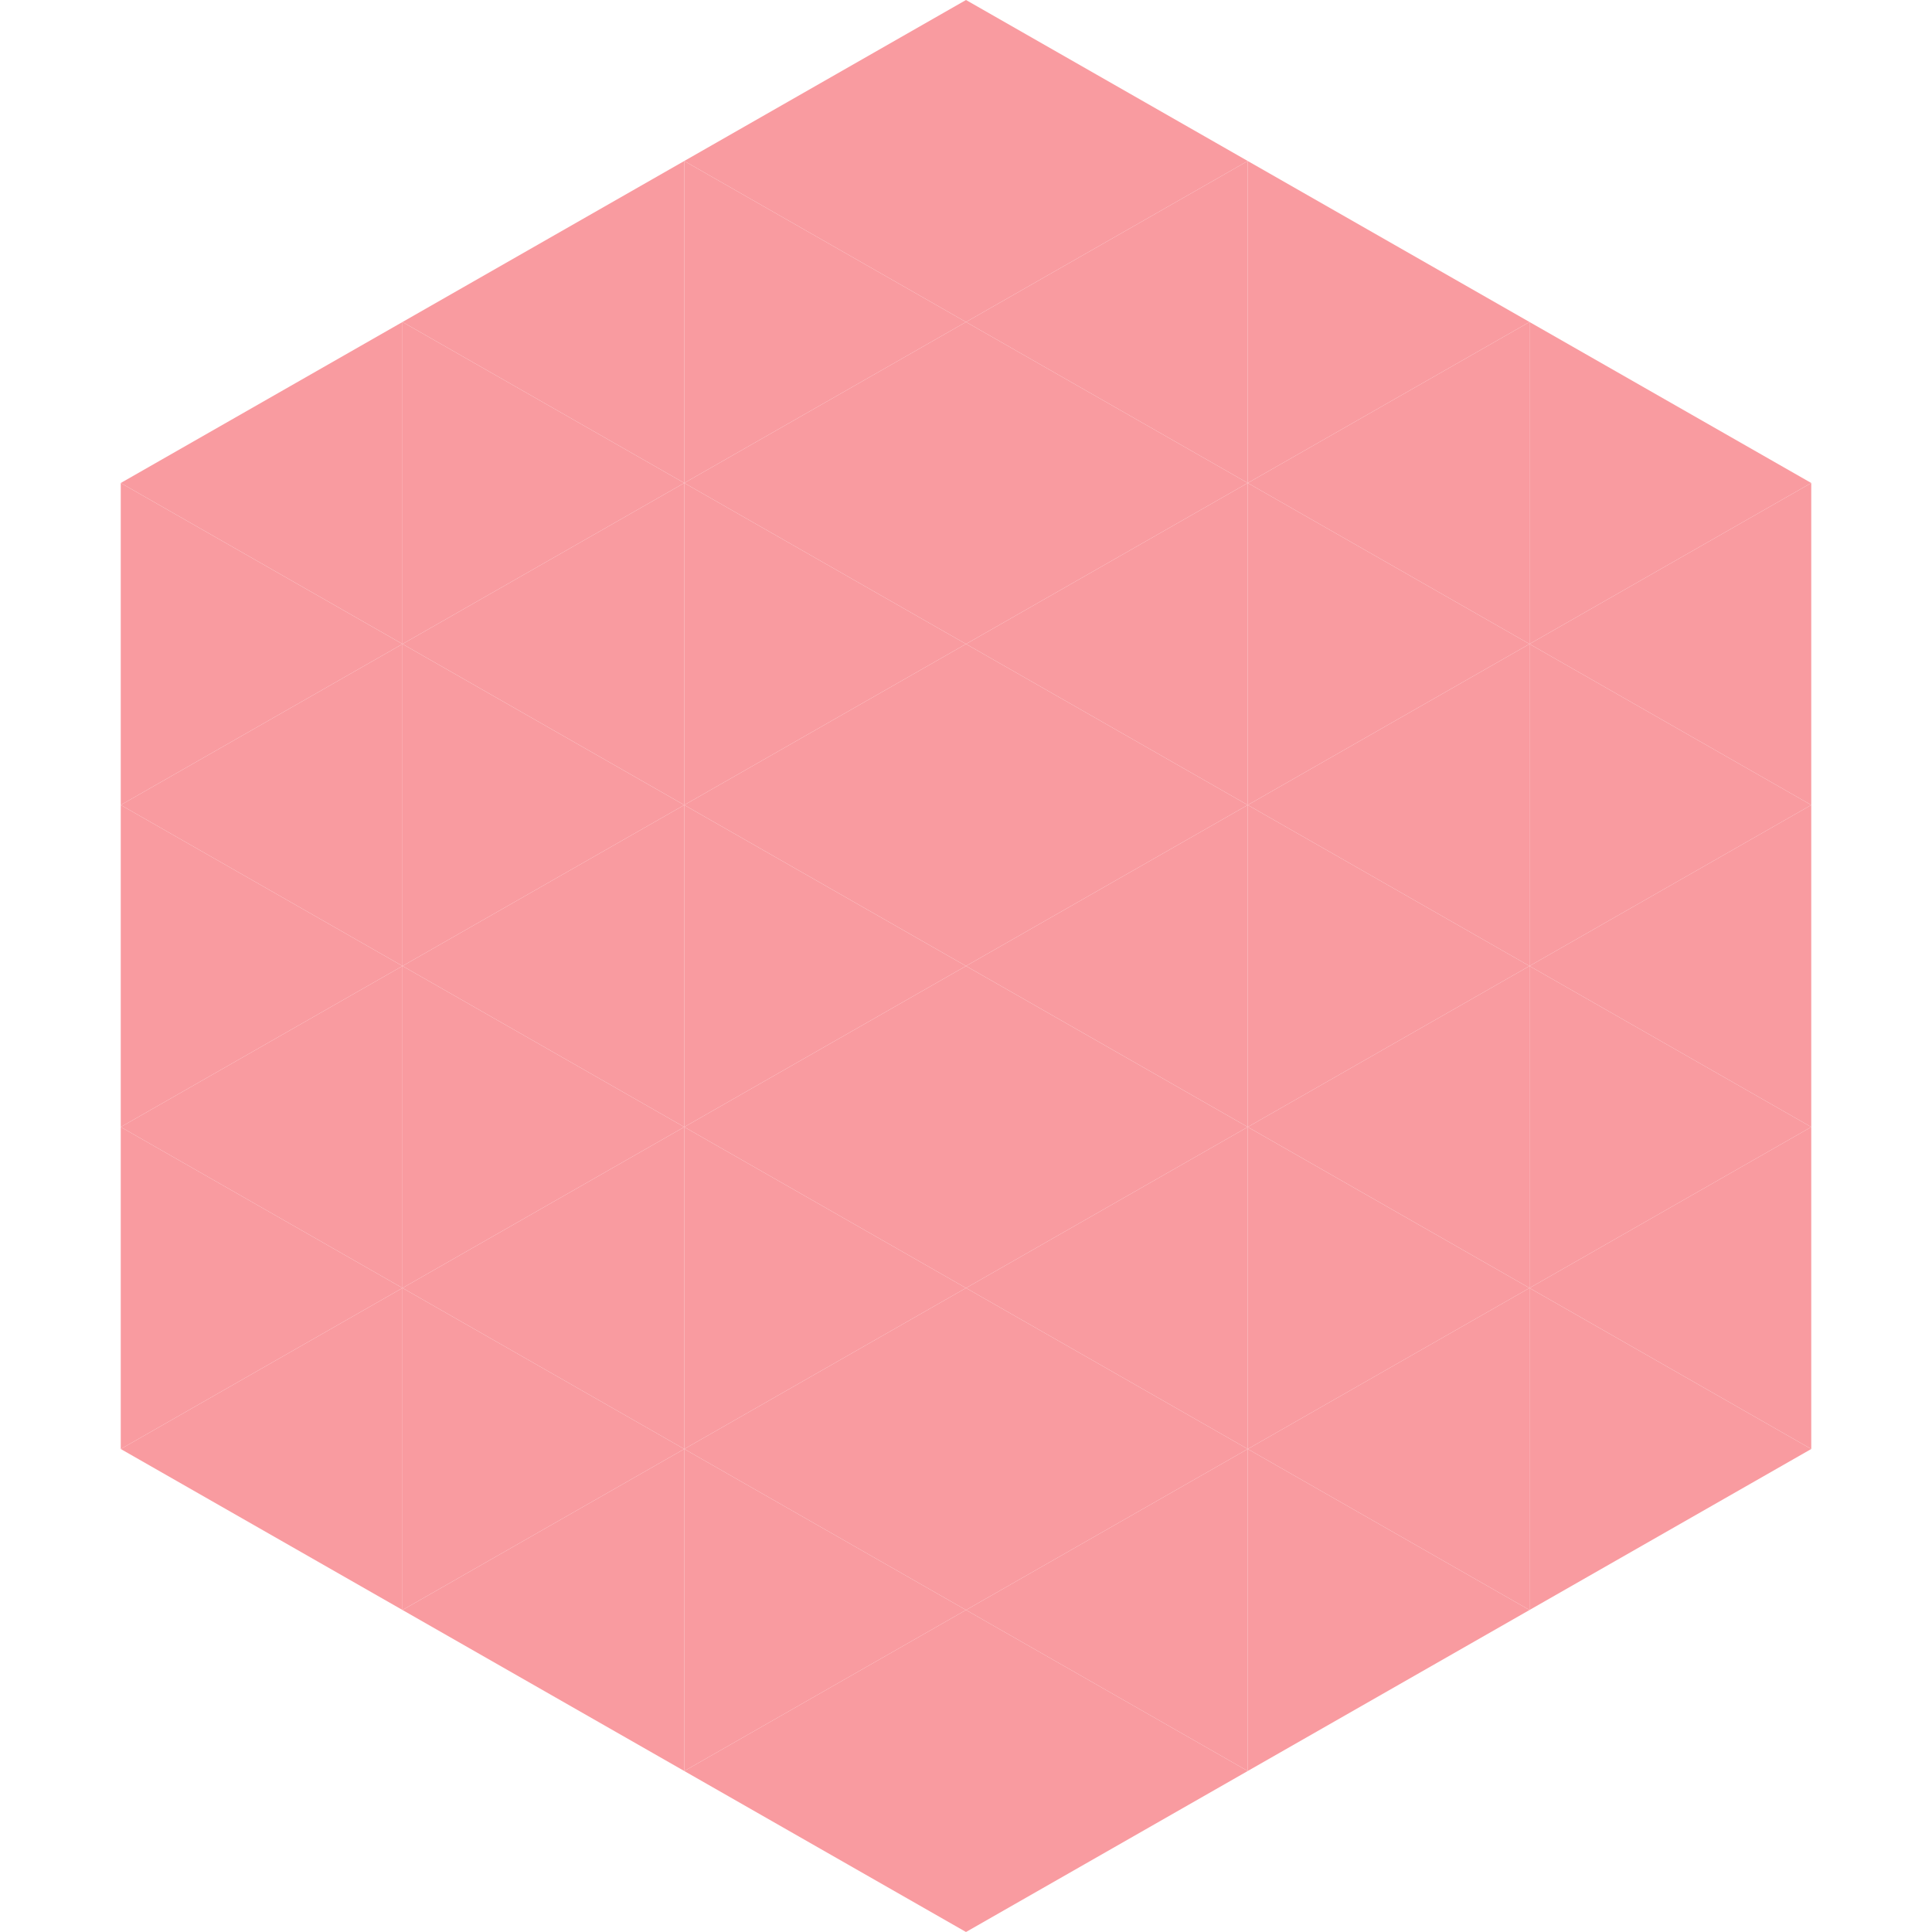
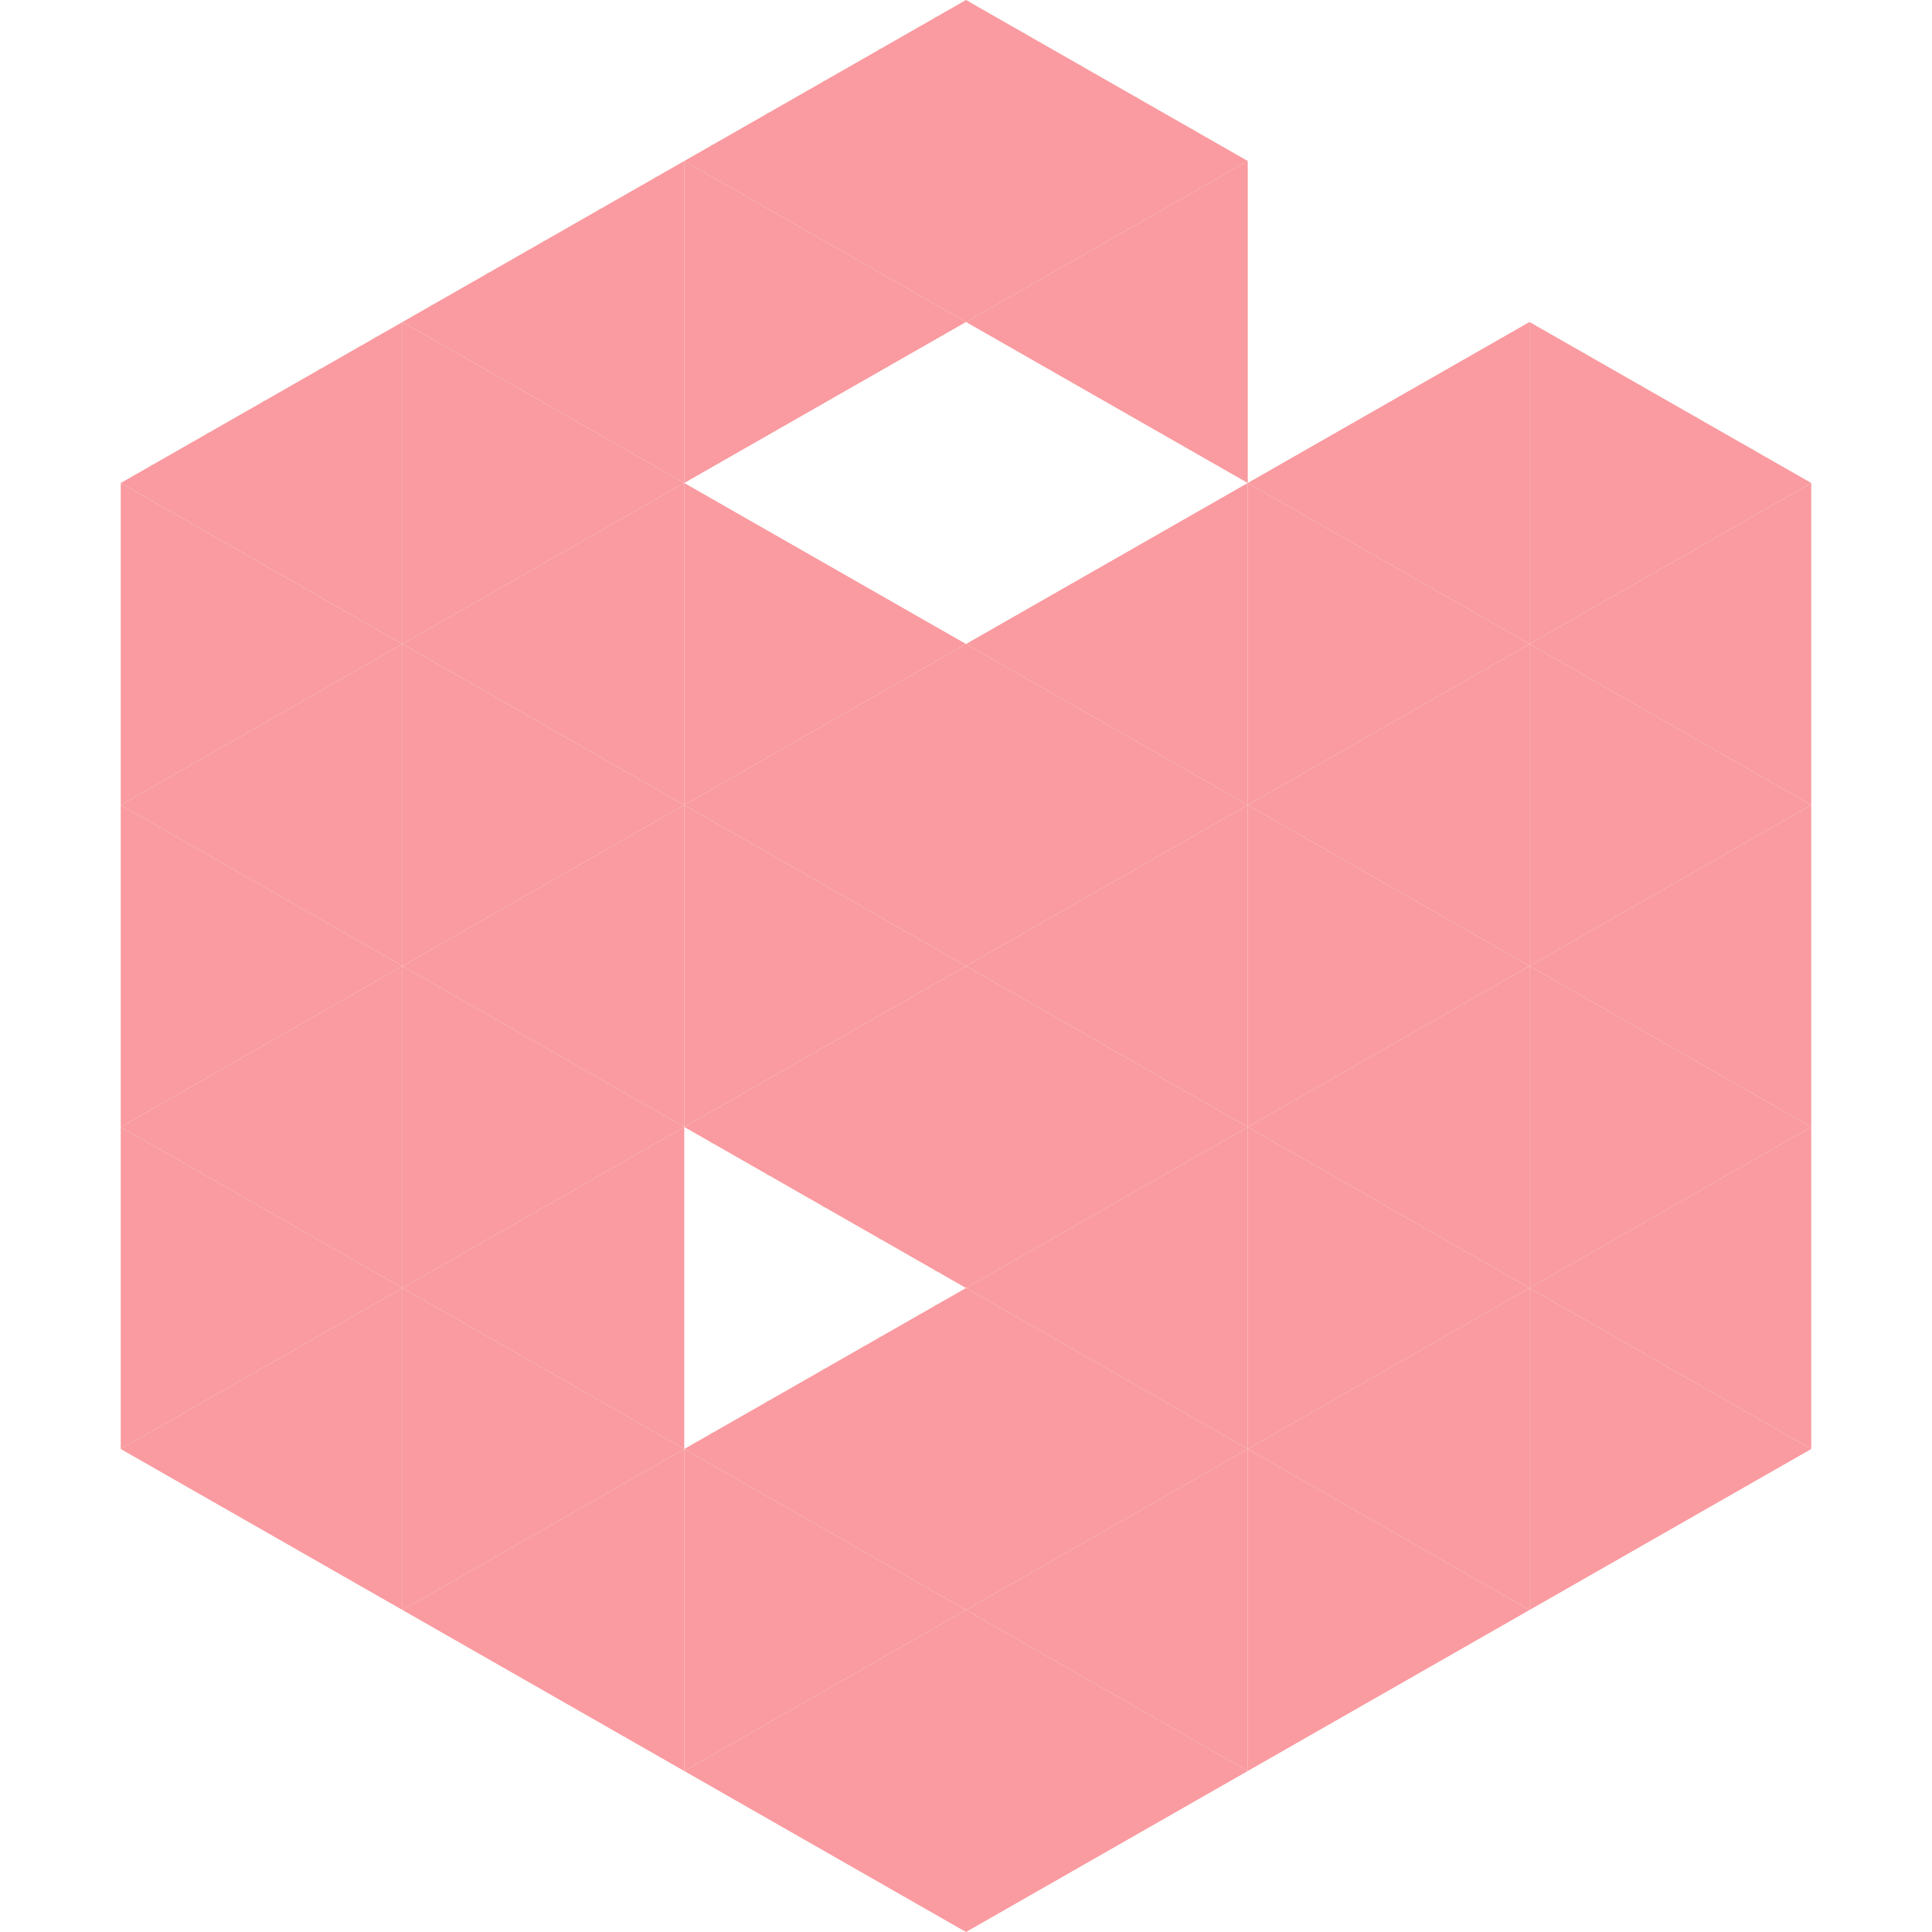
<svg xmlns="http://www.w3.org/2000/svg" width="240" height="240">
  <polygon points="50,40 15,60 50,80" style="fill:rgb(249,155,160)" />
  <polygon points="190,40 225,60 190,80" style="fill:rgb(249,155,160)" />
  <polygon points="15,60 50,80 15,100" style="fill:rgb(249,155,160)" />
  <polygon points="225,60 190,80 225,100" style="fill:rgb(249,155,160)" />
  <polygon points="50,80 15,100 50,120" style="fill:rgb(249,155,160)" />
  <polygon points="190,80 225,100 190,120" style="fill:rgb(249,155,160)" />
  <polygon points="15,100 50,120 15,140" style="fill:rgb(249,155,160)" />
  <polygon points="225,100 190,120 225,140" style="fill:rgb(249,155,160)" />
  <polygon points="50,120 15,140 50,160" style="fill:rgb(249,155,160)" />
  <polygon points="190,120 225,140 190,160" style="fill:rgb(249,155,160)" />
  <polygon points="15,140 50,160 15,180" style="fill:rgb(249,155,160)" />
  <polygon points="225,140 190,160 225,180" style="fill:rgb(249,155,160)" />
  <polygon points="50,160 15,180 50,200" style="fill:rgb(249,155,160)" />
  <polygon points="190,160 225,180 190,200" style="fill:rgb(249,155,160)" />
  <polygon points="15,180 50,200 15,220" style="fill:rgb(255,255,255); fill-opacity:0" />
  <polygon points="225,180 190,200 225,220" style="fill:rgb(255,255,255); fill-opacity:0" />
  <polygon points="50,0 85,20 50,40" style="fill:rgb(255,255,255); fill-opacity:0" />
  <polygon points="190,0 155,20 190,40" style="fill:rgb(255,255,255); fill-opacity:0" />
  <polygon points="85,20 50,40 85,60" style="fill:rgb(249,155,160)" />
-   <polygon points="155,20 190,40 155,60" style="fill:rgb(249,155,160)" />
  <polygon points="50,40 85,60 50,80" style="fill:rgb(249,155,160)" />
  <polygon points="190,40 155,60 190,80" style="fill:rgb(249,155,160)" />
  <polygon points="85,60 50,80 85,100" style="fill:rgb(249,155,160)" />
  <polygon points="155,60 190,80 155,100" style="fill:rgb(249,155,160)" />
  <polygon points="50,80 85,100 50,120" style="fill:rgb(249,155,160)" />
  <polygon points="190,80 155,100 190,120" style="fill:rgb(249,155,160)" />
  <polygon points="85,100 50,120 85,140" style="fill:rgb(249,155,160)" />
  <polygon points="155,100 190,120 155,140" style="fill:rgb(249,155,160)" />
  <polygon points="50,120 85,140 50,160" style="fill:rgb(249,155,160)" />
  <polygon points="190,120 155,140 190,160" style="fill:rgb(249,155,160)" />
  <polygon points="85,140 50,160 85,180" style="fill:rgb(249,155,160)" />
  <polygon points="155,140 190,160 155,180" style="fill:rgb(249,155,160)" />
  <polygon points="50,160 85,180 50,200" style="fill:rgb(249,155,160)" />
  <polygon points="190,160 155,180 190,200" style="fill:rgb(249,155,160)" />
  <polygon points="85,180 50,200 85,220" style="fill:rgb(249,155,160)" />
  <polygon points="155,180 190,200 155,220" style="fill:rgb(249,155,160)" />
  <polygon points="120,0 85,20 120,40" style="fill:rgb(249,155,160)" />
  <polygon points="120,0 155,20 120,40" style="fill:rgb(249,155,160)" />
  <polygon points="85,20 120,40 85,60" style="fill:rgb(249,155,160)" />
  <polygon points="155,20 120,40 155,60" style="fill:rgb(249,155,160)" />
-   <polygon points="120,40 85,60 120,80" style="fill:rgb(249,155,160)" />
-   <polygon points="120,40 155,60 120,80" style="fill:rgb(249,155,160)" />
  <polygon points="85,60 120,80 85,100" style="fill:rgb(249,155,160)" />
  <polygon points="155,60 120,80 155,100" style="fill:rgb(249,155,160)" />
  <polygon points="120,80 85,100 120,120" style="fill:rgb(249,155,160)" />
  <polygon points="120,80 155,100 120,120" style="fill:rgb(249,155,160)" />
  <polygon points="85,100 120,120 85,140" style="fill:rgb(249,155,160)" />
  <polygon points="155,100 120,120 155,140" style="fill:rgb(249,155,160)" />
  <polygon points="120,120 85,140 120,160" style="fill:rgb(249,155,160)" />
  <polygon points="120,120 155,140 120,160" style="fill:rgb(249,155,160)" />
-   <polygon points="85,140 120,160 85,180" style="fill:rgb(249,155,160)" />
  <polygon points="155,140 120,160 155,180" style="fill:rgb(249,155,160)" />
  <polygon points="120,160 85,180 120,200" style="fill:rgb(249,155,160)" />
  <polygon points="120,160 155,180 120,200" style="fill:rgb(249,155,160)" />
  <polygon points="85,180 120,200 85,220" style="fill:rgb(249,155,160)" />
  <polygon points="155,180 120,200 155,220" style="fill:rgb(249,155,160)" />
  <polygon points="120,200 85,220 120,240" style="fill:rgb(249,155,160)" />
  <polygon points="120,200 155,220 120,240" style="fill:rgb(249,155,160)" />
  <polygon points="85,220 120,240 85,260" style="fill:rgb(255,255,255); fill-opacity:0" />
  <polygon points="155,220 120,240 155,260" style="fill:rgb(255,255,255); fill-opacity:0" />
</svg>